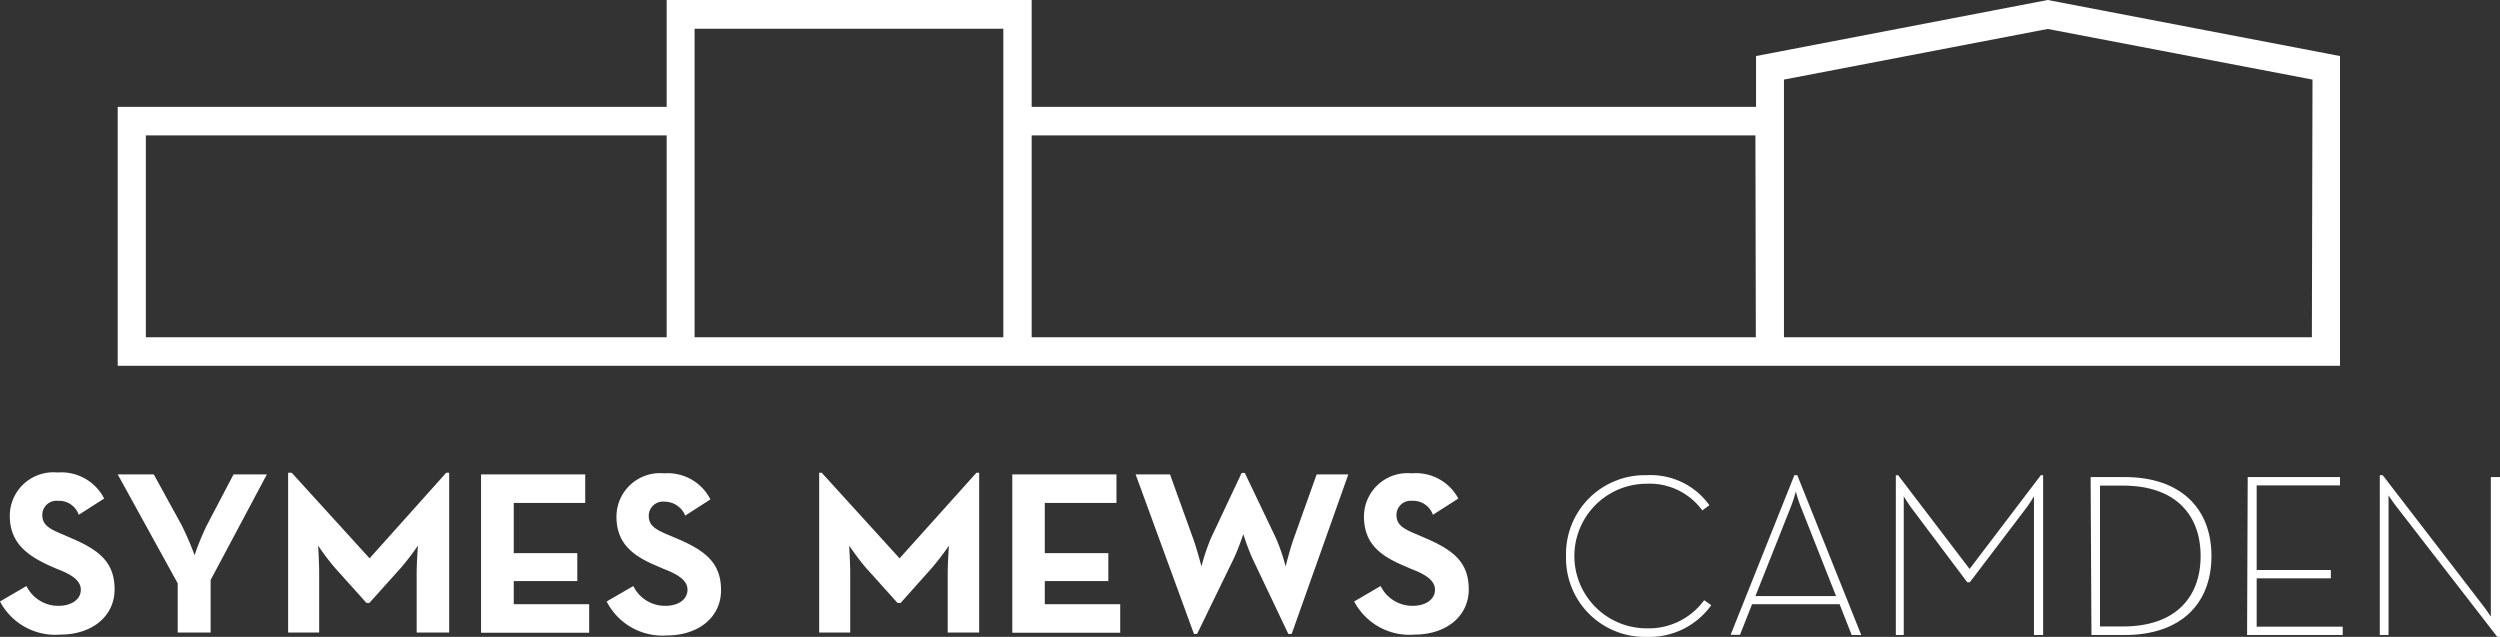
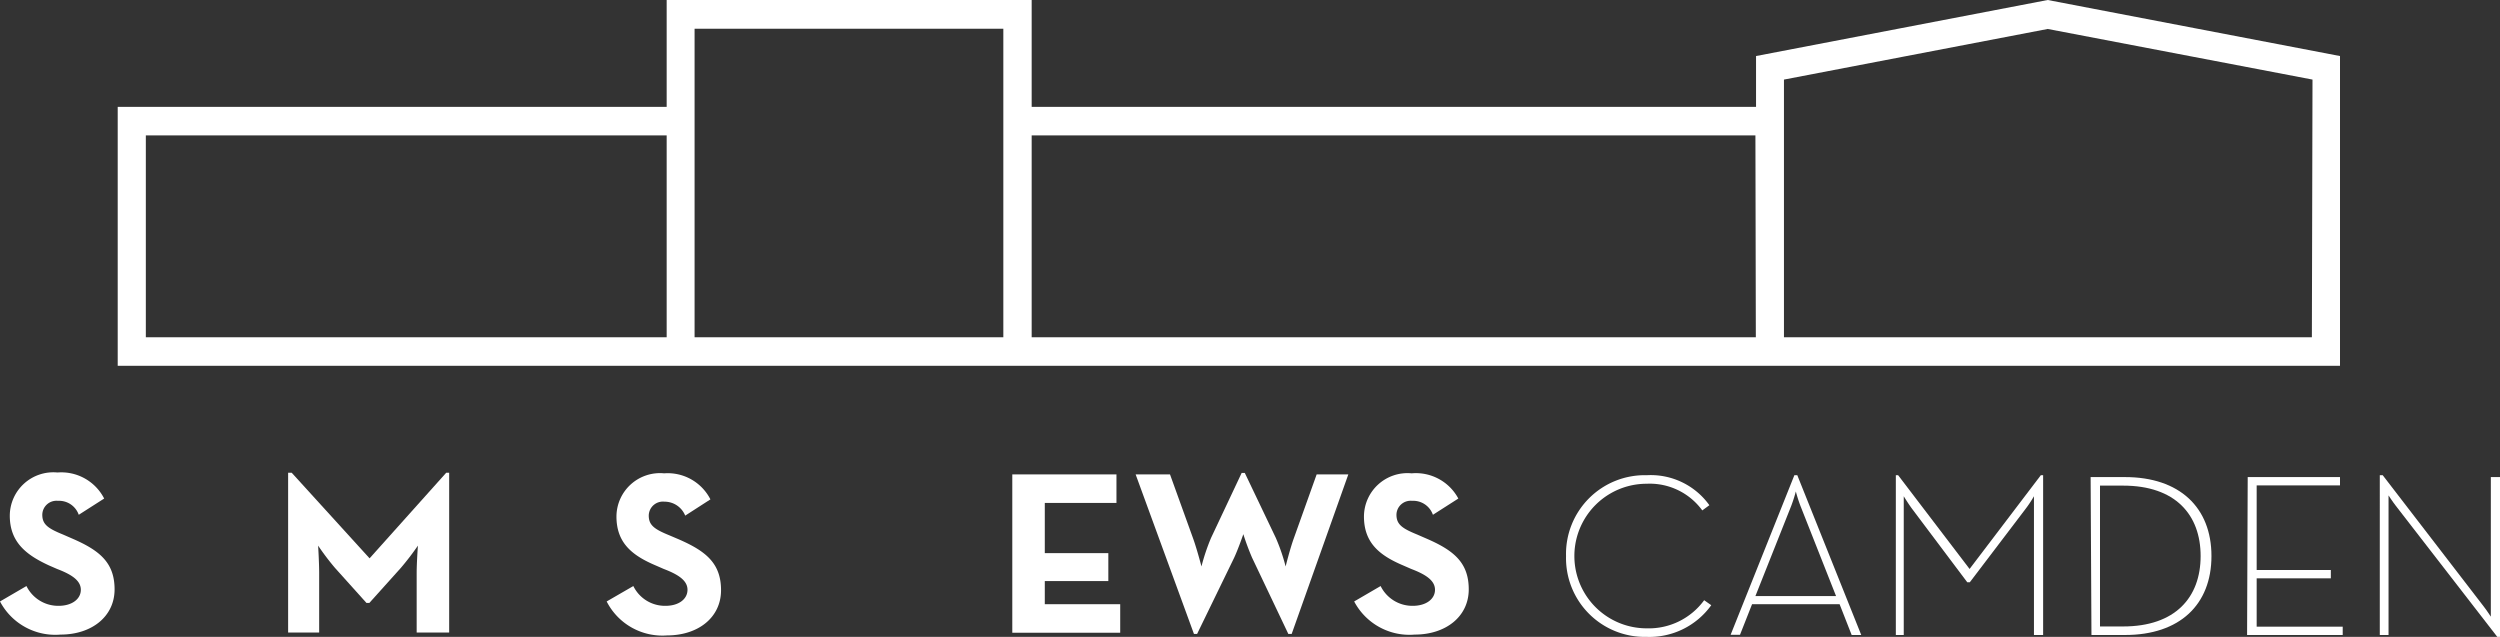
<svg xmlns="http://www.w3.org/2000/svg" viewBox="0 0 120 30.57">
  <rect x="0" y="0" width="120" height="30.57" fill="#333333" stroke="none" />
  <defs>
    <style>.cls-1{fill:#fff;}</style>
  </defs>
  <g id="Capa_2" data-name="Capa 2">
    <g id="Layer_1" data-name="Layer 1">
      <path class="cls-1" d="M98.29,0l-14,2.69V5.13H49.52V0H32V5.13H5.65V17.56H112.32V2.69ZM32,16.19H7V6.5H32Zm16.18,0H33.34V1.38H48.16V16.19Zm36.1,0H49.52V6.5H84.26Zm26.69,0H85.63V3.82L98.29,1.39,111,3.82Z" />
      <path class="cls-1" d="M0,28.87l1.27-.74a1.7,1.7,0,0,0,1.54.95c.65,0,1.07-.33,1.07-.77s-.43-.73-1.14-1l-.39-.17C1.22,26.62.47,26,.47,24.75a2.09,2.09,0,0,1,2.29-2.07A2.31,2.31,0,0,1,5,23.93l-1.22.78a1,1,0,0,0-1-.67.68.68,0,0,0-.75.67c0,.47.29.66,1,.95l.39.17c1.33.57,2.08,1.15,2.08,2.46s-1.11,2.17-2.59,2.17A3,3,0,0,1,0,28.87Z" />
-       <path class="cls-1" d="M8.53,28,5.65,22.77H7.38l1.34,2.44a14.2,14.2,0,0,1,.62,1.44,12.31,12.31,0,0,1,.59-1.44l1.28-2.44h1.6l-2.7,5.07v2.52H8.53Z" />
      <path class="cls-1" d="M13.83,22.69H14l3.74,4.11,3.68-4.11h.14v7.67H20V27.51c0-.51.06-1.32.06-1.32a13,13,0,0,1-.82,1.07l-1.51,1.68h-.14l-1.51-1.68a12,12,0,0,1-.81-1.07s.05.81.05,1.32v2.85H13.83Z" />
-       <path class="cls-1" d="M23.09,22.77h5v1.37H24.66v2.41h3.05v1.34H24.66V29h3.62v1.37H23.09Z" />
      <path class="cls-1" d="M29.12,28.87l1.28-.74a1.69,1.69,0,0,0,1.54.95c.65,0,1.06-.33,1.06-.77s-.43-.73-1.14-1l-.39-.17c-1.13-.48-1.88-1.08-1.88-2.35a2.09,2.09,0,0,1,2.29-2.07,2.3,2.3,0,0,1,2.22,1.25l-1.21.78a1.07,1.07,0,0,0-1-.67.68.68,0,0,0-.75.67c0,.47.29.66,1,.95l.4.17c1.32.57,2.07,1.15,2.07,2.46s-1.1,2.17-2.59,2.17A3,3,0,0,1,29.12,28.87Z" />
-       <path class="cls-1" d="M39.32,22.69h.12l3.74,4.11,3.69-4.11H47v7.67H45.49V27.51c0-.51.06-1.32.06-1.32a13,13,0,0,1-.82,1.07l-1.5,1.68h-.15l-1.51-1.68c-.35-.4-.81-1.07-.81-1.07s.05.81.05,1.32v2.85H39.32Z" />
      <path class="cls-1" d="M48.59,22.77h5v1.37H50.15v2.41H53.2v1.34H50.15V29h3.62v1.37H48.59Z" />
      <path class="cls-1" d="M54.51,22.77h1.65l1.1,3.05c.19.52.41,1.37.41,1.37a9.79,9.79,0,0,1,.46-1.37L59.6,22.7h.15l1.49,3.12a9,9,0,0,1,.47,1.37s.21-.85.4-1.37l1.09-3.05h1.52L62,30.43h-.16L60.1,26.77a11.76,11.76,0,0,1-.42-1.13s-.24.7-.44,1.13l-1.78,3.66h-.15Z" />
      <path class="cls-1" d="M65,28.87l1.27-.74a1.7,1.7,0,0,0,1.54.95c.65,0,1.07-.33,1.07-.77s-.43-.73-1.14-1l-.39-.17c-1.13-.48-1.88-1.08-1.88-2.35a2.09,2.09,0,0,1,2.29-2.07A2.31,2.31,0,0,1,70,23.93l-1.22.78a1,1,0,0,0-1-.67.68.68,0,0,0-.75.67c0,.47.29.66,1,.95l.39.17c1.33.57,2.08,1.15,2.08,2.46s-1.11,2.17-2.59,2.17A3,3,0,0,1,65,28.87Z" />
      <path class="cls-1" d="M75.17,26.69a3.78,3.78,0,0,1,3.88-3.88,3.46,3.46,0,0,1,3,1.44l-.34.25a3.12,3.12,0,0,0-2.67-1.28,3.47,3.47,0,0,0,0,6.94,3.29,3.29,0,0,0,2.76-1.35l.34.24a3.65,3.65,0,0,1-3.1,1.52A3.78,3.78,0,0,1,75.17,26.69Z" />
      <path class="cls-1" d="M86.13,22.81h.14l3.07,7.67h-.46L88.3,29H84.1l-.58,1.47h-.45Zm2,5.8-1.71-4.33a7,7,0,0,1-.22-.69,7,7,0,0,1-.22.69l-1.72,4.33Z" />
      <path class="cls-1" d="M91,22.81h.11l3.43,4.5,3.42-4.5h.11v7.67h-.44v-6c0-.27,0-.66,0-.66a5.59,5.59,0,0,1-.42.63l-2.66,3.5h-.12l-2.63-3.5c-.19-.25-.42-.63-.42-.63s0,.39,0,.66v6H91Z" />
      <path class="cls-1" d="M100.35,22.9H102c2.62,0,4.15,1.46,4.15,3.79s-1.52,3.79-4.15,3.79h-1.61Zm1.56,7.17c2.51,0,3.72-1.4,3.72-3.38s-1.21-3.38-3.72-3.38H100.8v6.76Z" />
      <path class="cls-1" d="M107.89,22.9h4.43v.4h-4v4.06h3.56v.4h-3.56v2.32h4.13v.4h-4.59Z" />
      <path class="cls-1" d="M115,24.28c-.15-.19-.35-.5-.35-.5s0,.34,0,.57v6.13h-.42V22.81h.14l4.84,6.29c.15.19.35.5.35.5s0-.35,0-.57V22.9H120v7.67h-.13Z" />
    </g>
  </g>
</svg>